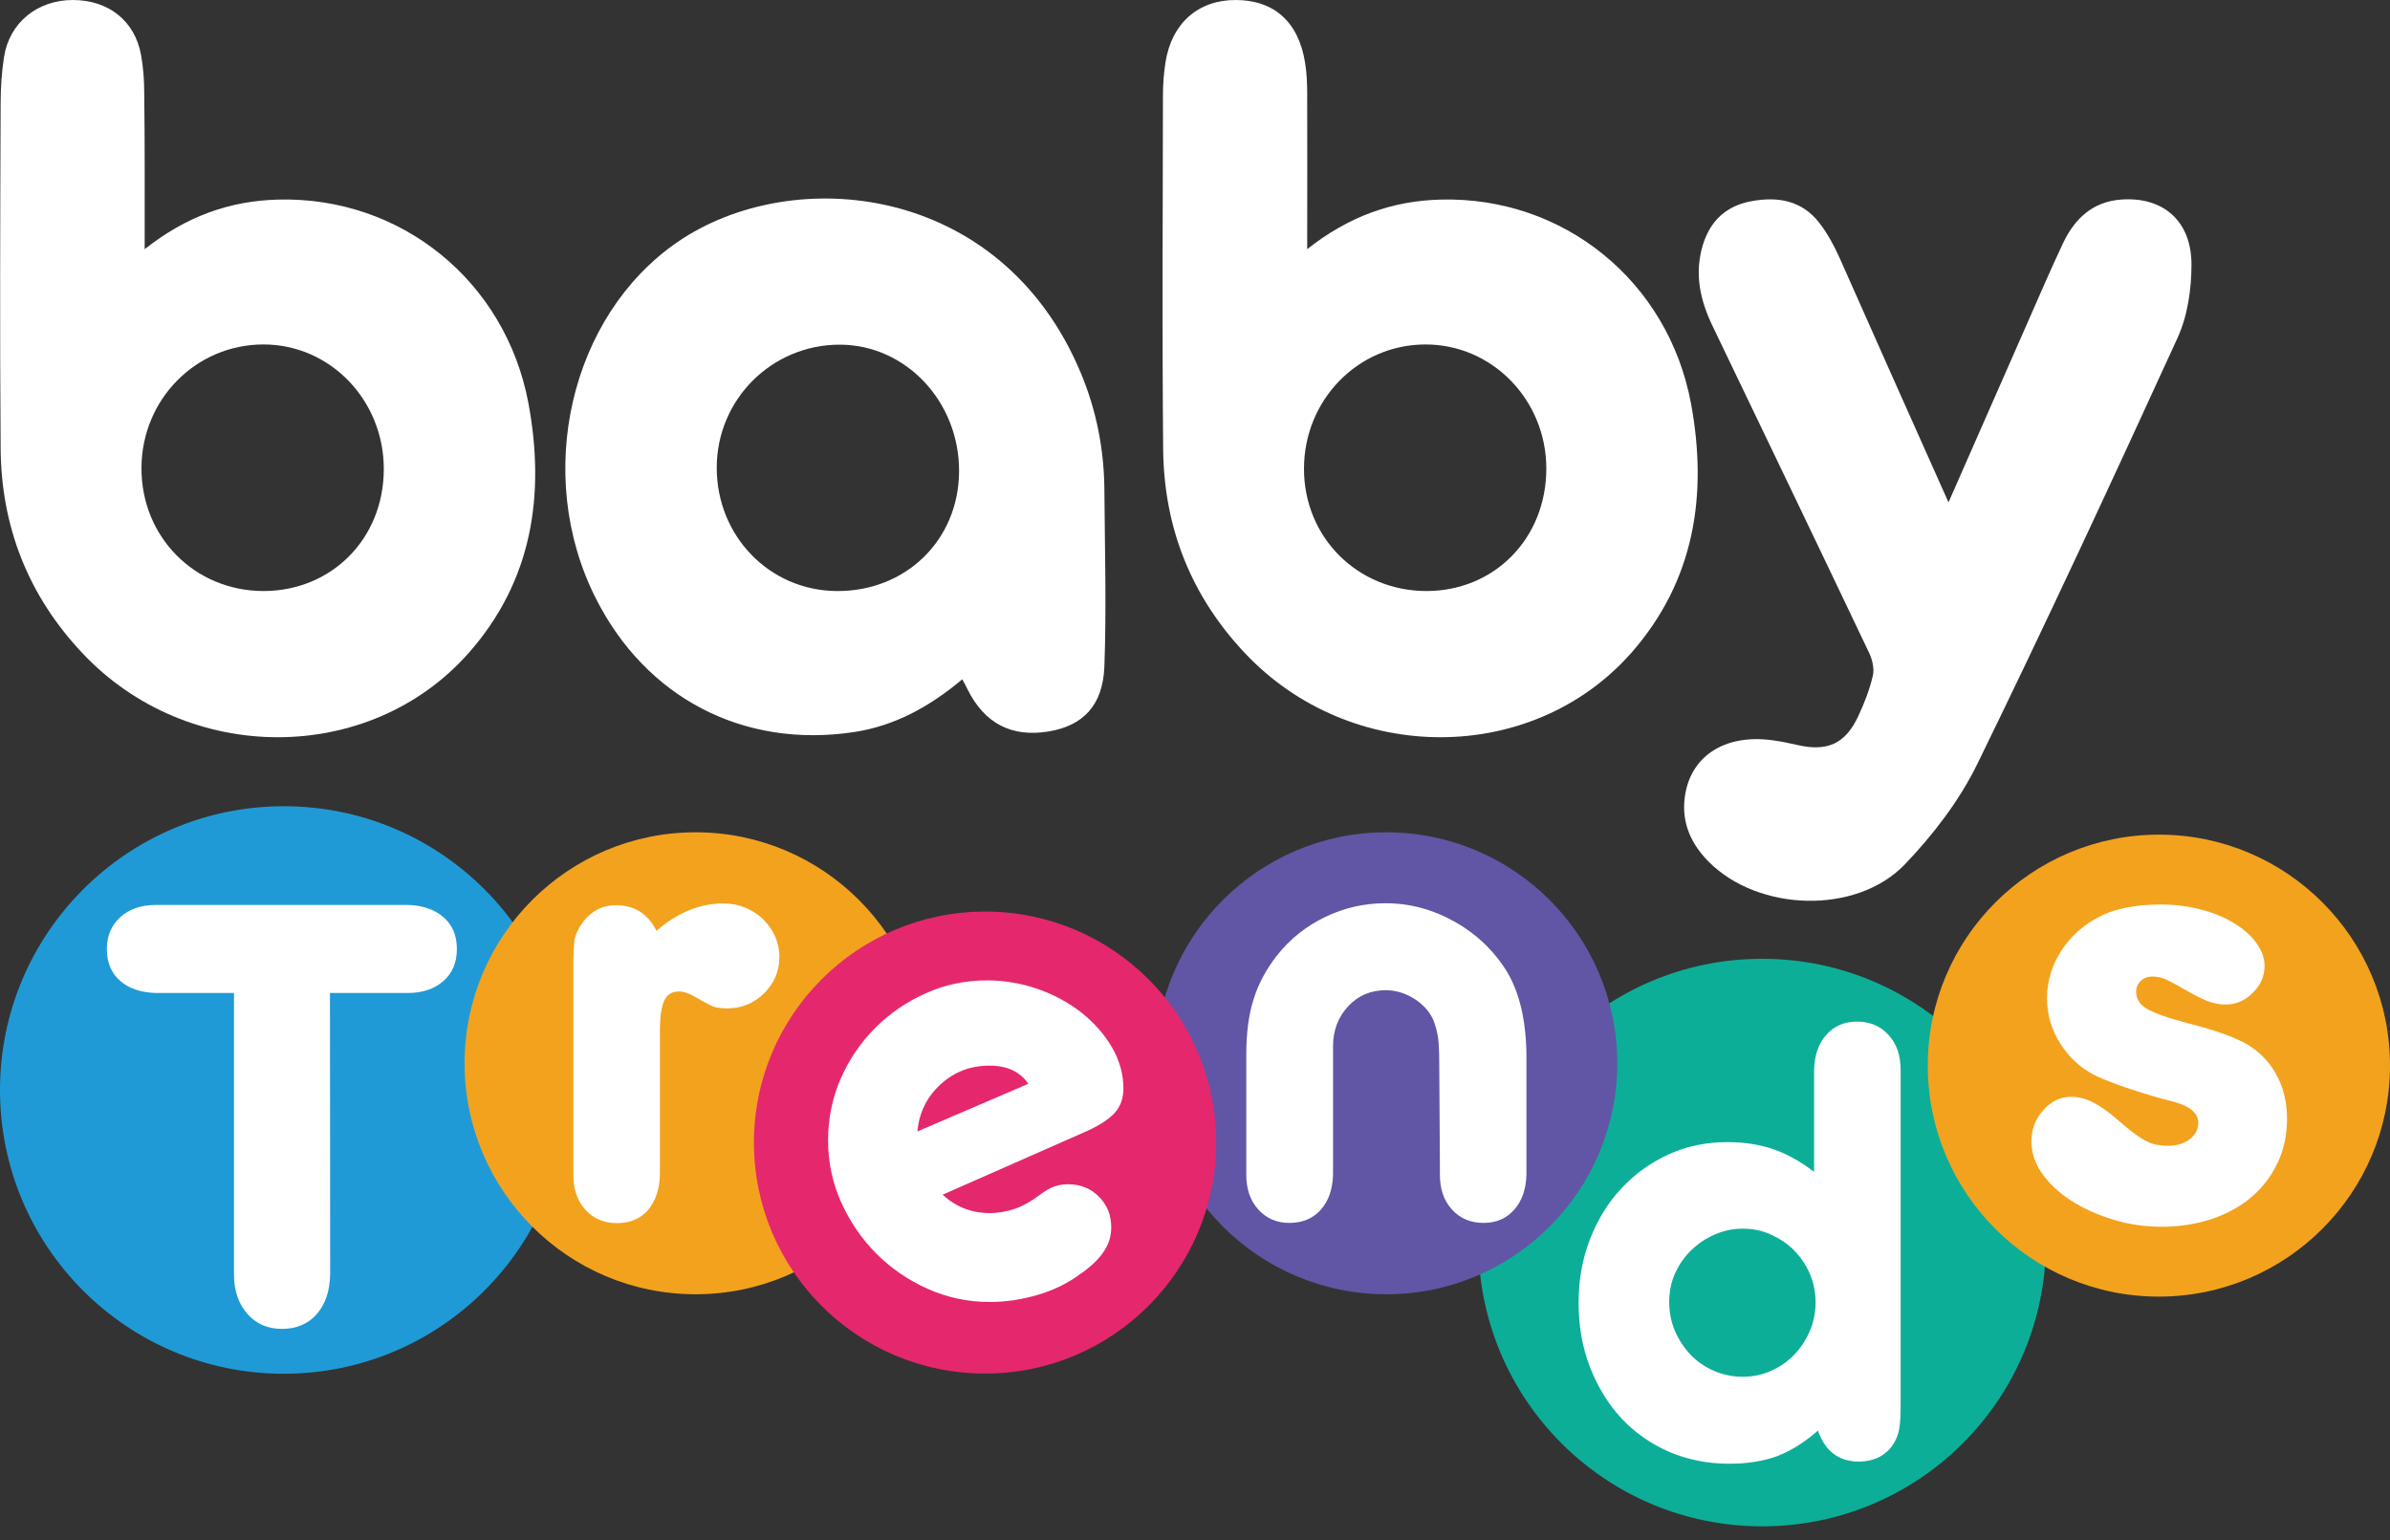
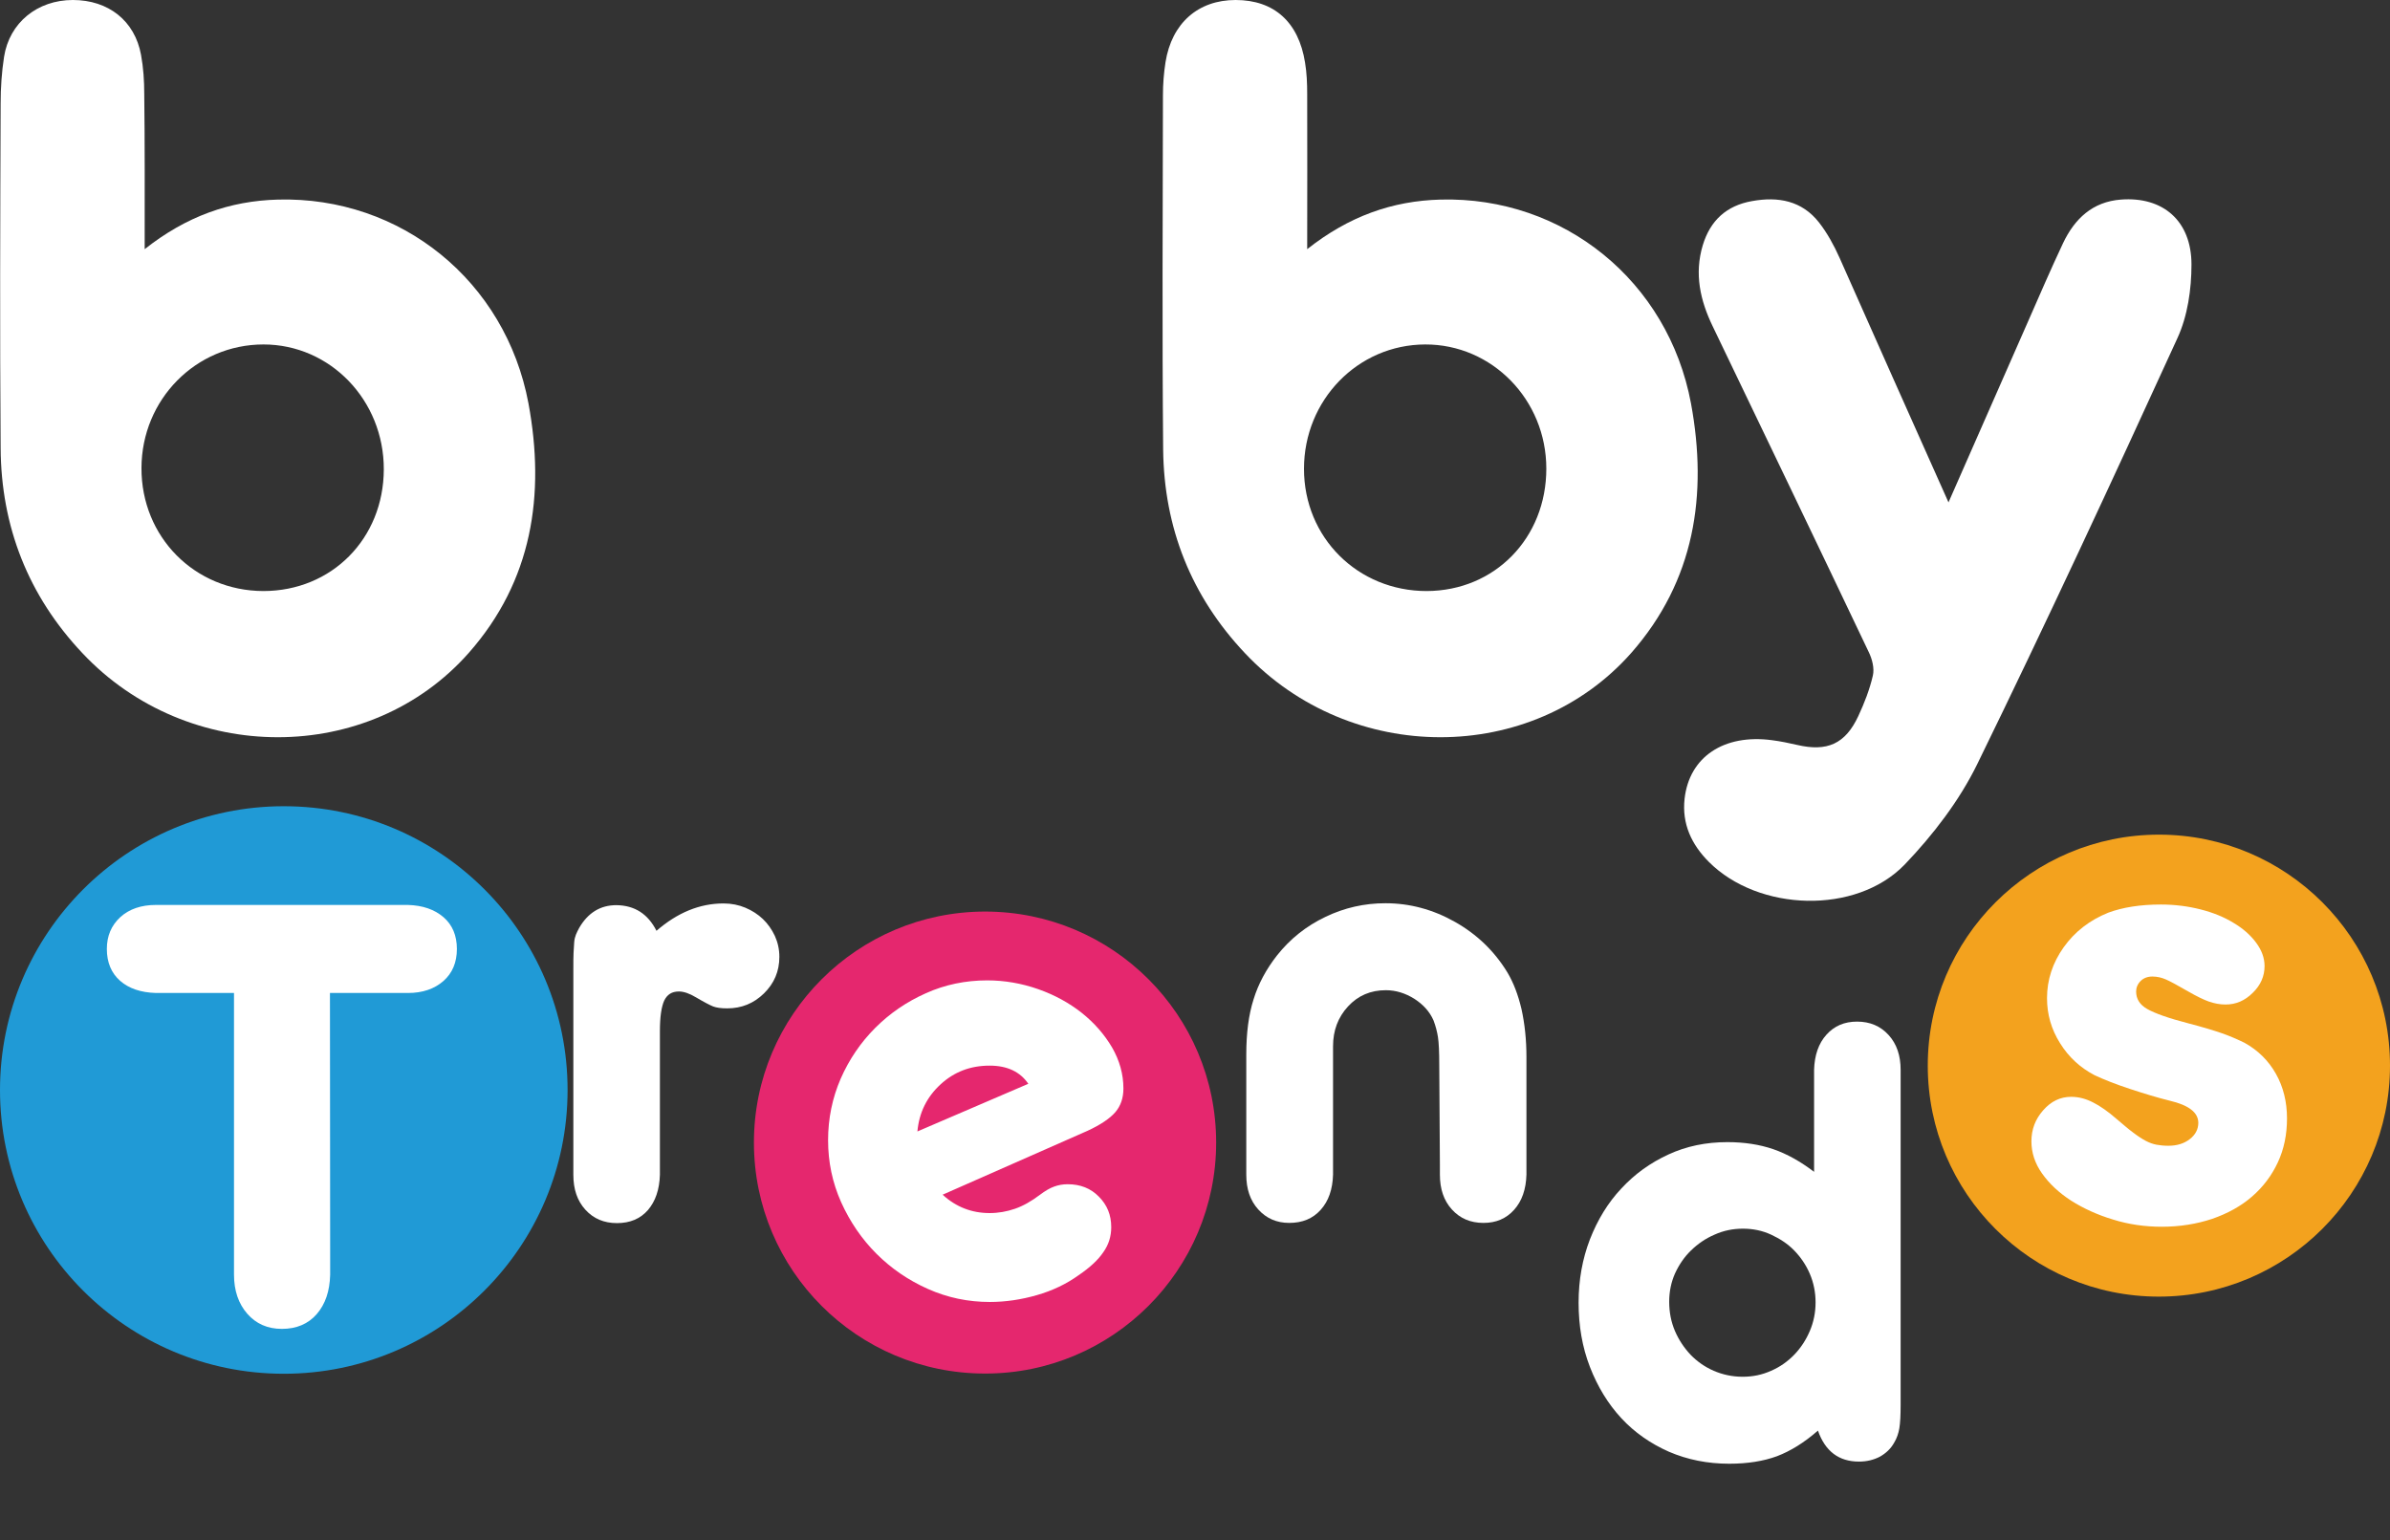
<svg xmlns="http://www.w3.org/2000/svg" version="1.1" id="Warstwa_1" x="0px" y="0px" width="1118.4px" height="720.9px" viewBox="0 0 1118.4 720.9" style="enable-background:new 0 0 1118.4 720.9;" xml:space="preserve">
  <rect x="0" y="0" width="1118.4" height="720.9" fill="#333333" stroke="none" />
  <style type="text/css">
	.st0{fill:#8FABD9;}
	.st1{fill:#0DAE98;}
	.st2{fill:#6056A5;}
	.st3{fill:#209AD6;}
	.st4{fill:#F3A21E;}
	.st5{fill:#E5276E;}
	.st6{fill:#FFFFFF;}
	.st7{fill-rule:evenodd;clip-rule:evenodd;fill:#FFFFFF;}
</style>
  <path class="st0" d="M240.9,514.8c0-59.7-48.4-108.1-108.1-108.1S24.6,455.1,24.6,514.8c0,59.7,48.4,108.1,108.1,108.1  S240.9,574.5,240.9,514.8" />
-   <path class="st1" d="M957.4,581.5c0-73.3-59.4-132.8-132.8-132.8s-132.8,59.4-132.8,132.8s59.4,132.8,132.8,132.8  S957.4,654.9,957.4,581.5" />
-   <path class="st2" d="M756.8,497.6c0-59.7-48.4-108.1-108.1-108.1c-59.7,0-108.1,48.4-108.1,108.1s48.4,108.1,108.1,108.1  C708.4,605.7,756.8,557.3,756.8,497.6" />
  <path class="st3" d="M265.6,510.1c0-73.3-59.4-132.8-132.8-132.8C59.5,377.3,0,436.8,0,510.1s59.4,132.8,132.8,132.8  C206.1,642.9,265.6,583.4,265.6,510.1" />
-   <path class="st4" d="M433.6,497.6c0-59.7-48.4-108.1-108.1-108.1s-108.1,48.4-108.1,108.1s48.4,108.1,108.1,108.1  S433.6,557.3,433.6,497.6" />
  <path class="st5" d="M569.1,534.7c0-59.7-48.4-108.1-108.1-108.1S352.8,475,352.8,534.7s48.4,108.1,108.1,108.1  C520.6,642.9,569.1,594.4,569.1,534.7" />
  <path class="st4" d="M1118.4,498.7c0-59.7-48.4-108.1-108.1-108.1S902.1,439,902.1,498.7s48.4,108.1,108.1,108.1  S1118.4,558.4,1118.4,498.7" />
  <path class="st6" d="M154.5,591.6v5c-0.2,7.7-2.3,13.8-6.3,18.4c-4,4.6-9.5,6.9-16.3,6.9c-6.7,0-12.1-2.4-16.2-7.1  c-4.1-4.7-6.2-10.8-6.2-18.3v-5V464.7H77.4H73c-7.1-0.2-12.7-2.1-16.8-5.7c-4.1-3.6-6.2-8.6-6.2-14.9c0-6.1,2.1-11,6.3-14.9  c4.2-3.8,9.8-5.7,16.6-5.7h4.4h108.9h4.7c6.9,0.2,12.4,2.1,16.6,5.7c4.2,3.6,6.3,8.6,6.3,14.9c0,6.3-2.1,11.3-6.3,15  c-4.2,3.7-9.8,5.6-16.6,5.6h-4.7h-31.8L154.5,591.6L154.5,591.6z" />
  <path class="st6" d="M307.2,435.6c9.8-8.5,20.2-12.8,31.4-12.8c3.7,0,7.1,0.7,10.2,2c3.1,1.3,5.9,3.1,8.2,5.3  c2.3,2.2,4.2,4.9,5.6,7.9c1.4,3.1,2.1,6.3,2.1,9.8c0,6.7-2.4,12.4-7.2,17.1c-4.8,4.7-10.5,7-17.2,7c-2.9,0-5-0.3-6.6-0.9  c-1.5-0.6-4.2-2-8.1-4.3c-3-1.8-5.7-2.7-7.9-2.7c-3.3,0-5.5,1.4-6.9,4.3c-1.3,2.9-2,7.6-2,14.3v62.6v4.6c-0.2,6.9-2.1,12.4-5.6,16.5  c-3.6,4.1-8.4,6.1-14.5,6.1c-6.1,0-11-2.1-14.8-6.3c-3.8-4.2-5.6-9.6-5.6-16.3v-4.6v-91.9c0-3.1,0-5.5,0.1-7.5  c0.1-1.9,0.2-3.6,0.3-4.9c0.1-1.3,0.4-2.5,0.8-3.5c0.4-1,0.9-2,1.5-3.1c4.1-7.1,9.9-10.7,17.4-10.7  C297,423.7,303.2,427.7,307.2,435.6" />
  <path class="st6" d="M463.1,567.7c4.1,0,8-0.7,11.8-2c3.8-1.3,7.7-3.5,11.8-6.6c2.4-1.8,4.6-3.1,6.6-3.8c1.9-0.7,4-1.1,6.3-1.1  c5.9,0,10.8,1.9,14.6,5.8c3.9,3.9,5.8,8.6,5.8,14.3c0,4.3-1.2,8.2-3.7,11.7c-2.4,3.6-6.3,7.2-11.6,10.8c-5.7,4.1-12.2,7.2-19.5,9.3  c-7.3,2.1-14.6,3.2-22,3.2c-10.2,0-19.8-2-29-6.1c-9.2-4.1-17.2-9.6-24.1-16.5c-6.9-6.9-12.4-15-16.5-24.1c-4.1-9.2-6.1-18.8-6.1-29  c0-10.2,2-19.8,5.9-28.8c4-9.1,9.4-17,16.2-23.8c6.8-6.8,14.7-12.2,23.7-16.2c8.9-4,18.5-6,28.7-6c8.1,0,16.1,1.4,23.8,4.1  c7.7,2.7,14.6,6.5,20.4,11.1c5.9,4.7,10.6,10.1,14.2,16.2c3.5,6.1,5.3,12.5,5.3,19.2c0,4.5-1.3,8.2-3.8,11.1  c-2.5,2.9-6.9,5.9-13,8.7l-67.8,29.9C447.4,564.9,454.8,567.7,463.1,567.7 M463.1,498.7c-9,0-16.6,2.9-23,8.8  c-6.4,5.9-10,13.2-10.8,22l51.9-22.3C477.4,501.6,471.4,498.7,463.1,498.7" />
  <path class="st6" d="M673.5,498.5c0-6.1-0.2-10.5-0.6-13.1c-0.4-2.6-1.1-5.3-2.1-7.9c-1.8-4.1-4.8-7.4-9-10.1c-4.2-2.6-8.6-4-13.3-4  c-7.1,0-13,2.5-17.7,7.6c-4.7,5.1-7,11.3-7,18.6v7.6v47.9v4.6c-0.2,6.9-2.1,12.4-5.8,16.5c-3.7,4.1-8.5,6.1-14.7,6.1  c-5.9,0-10.7-2.1-14.5-6.3c-3.8-4.2-5.6-9.6-5.6-16.3v-4.6v-51.6c0-10,1.1-18.6,3.4-25.8c2.2-7.2,5.9-14.1,11-20.6  c6.1-7.7,13.6-13.7,22.6-18c8.9-4.3,18.3-6.4,28.1-6.4c11.4,0,22.2,2.9,32.5,8.7c10.3,5.8,18.5,13.7,24.6,23.7  c2.8,4.7,5,10.4,6.6,17.2c1.5,6.8,2.3,14.3,2.3,22.4v50.4v4.6c-0.2,6.9-2.1,12.4-5.8,16.5c-3.7,4.1-8.4,6.1-14.3,6.1  c-6.1,0-11-2.1-14.8-6.3c-3.8-4.2-5.6-9.6-5.6-16.3v-4.6L673.5,498.5L673.5,498.5z" />
  <path class="st6" d="M1011.2,423.3c6.5,0,12.7,0.8,18.6,2.3c5.9,1.5,11,3.6,15.4,6.3c4.4,2.6,7.9,5.7,10.5,9.2c2.6,3.5,4,7.1,4,11  c0,4.7-1.8,8.9-5.5,12.5c-3.7,3.7-7.9,5.5-12.8,5.5c-2.6,0-5.2-0.5-7.8-1.4c-2.5-0.9-5.8-2.5-9.6-4.7c-4.9-2.8-8.3-4.7-10.4-5.6  c-2-0.9-4.2-1.4-6.4-1.4c-2.2,0-4.1,0.7-5.5,2.1c-1.4,1.4-2.1,3.1-2.1,4.9c0,3.5,1.7,6.2,5.2,8.2c3.5,2,9.9,4.3,19.2,6.7  c6.9,1.8,12.2,3.4,15.9,4.7c3.7,1.3,7.1,2.8,10.4,4.4c6.3,3.5,11.2,8.3,14.7,14.5c3.5,6.2,5.2,13.2,5.2,20.9  c0,7.5-1.4,14.4-4.3,20.6c-2.9,6.2-6.9,11.5-12.1,16c-5.2,4.5-11.4,7.9-18.6,10.4c-7.2,2.4-15.1,3.7-23.6,3.7  c-7.9,0-15.6-1.1-22.9-3.4c-7.3-2.2-13.8-5.2-19.5-8.8c-5.7-3.7-10.2-7.9-13.6-12.7c-3.4-4.8-5-9.8-5-15.1c0-5.5,1.8-10.3,5.5-14.5  c3.7-4.2,8-6.3,13.1-6.3c3.5,0,6.9,0.9,10.2,2.6c3.4,1.7,7.1,4.3,11.1,7.8c3.1,2.6,5.6,4.8,7.8,6.4c2.1,1.6,4.1,2.9,5.8,3.8  c1.7,0.9,3.4,1.5,5,1.8c1.6,0.3,3.5,0.5,5.5,0.5c4.1,0,7.4-1,10.1-3.1c2.6-2,4-4.6,4-7.6c0-4.9-4.5-8.3-13.4-10.4  c-5.7-1.4-11.9-3.3-18.6-5.5c-6.7-2.2-12.2-4.4-16.5-6.4c-6.7-3.5-12.1-8.4-16.2-15c-4.1-6.5-6.1-13.5-6.1-21.1  c0-8.5,2.6-16.5,7.8-23.8c5.2-7.3,12.2-12.7,20.9-16.2C993.4,424.6,1001.6,423.3,1011.2,423.3" />
  <path class="st6" d="M848.9,505.3v-4.6c0.2-6.9,2.1-12.4,5.8-16.5c3.7-4.1,8.4-6.1,14.3-6.1c6.1,0,11,2.1,14.8,6.3  c3.8,4.2,5.6,9.6,5.6,16.3v4.6v152.1c0,4.9-0.2,8.6-0.6,11c-0.4,2.4-1.2,4.7-2.4,6.7c-1.6,2.9-3.9,5-6.7,6.6  c-2.9,1.5-6.1,2.3-9.8,2.3c-9.4,0-15.8-4.8-19.2-14.5c-6.5,5.7-12.9,9.6-19.2,12c-6.3,2.3-13.7,3.5-22.3,3.5  c-10.2,0-19.6-1.9-28.2-5.6c-8.6-3.8-16.1-9-22.3-15.7c-6.2-6.7-11.1-14.7-14.7-24c-3.6-9.3-5.3-19.3-5.3-30.1  c0-10.6,1.8-20.5,5.3-29.6c3.6-9.2,8.4-17.1,14.7-23.8c6.2-6.7,13.5-12,22-15.9c8.4-3.9,17.6-5.8,27.6-5.8c7.9,0,15.1,1.1,21.5,3.3  c6.4,2.2,12.8,5.8,19.1,10.6L848.9,505.3L848.9,505.3z M815.6,575c-4.7,0-9.1,0.9-13.3,2.8c-4.2,1.8-7.8,4.3-11,7.4  c-3.2,3.1-5.6,6.7-7.5,10.8c-1.8,4.1-2.7,8.5-2.7,13.2c0,4.9,0.9,9.5,2.7,13.7c1.8,4.2,4.3,7.9,7.3,11.1c3.1,3.2,6.7,5.7,10.8,7.5  c4.2,1.8,8.7,2.8,13.6,2.8c4.7,0,9.1-0.9,13.3-2.8c4.2-1.8,7.8-4.4,10.8-7.5c3.1-3.2,5.5-6.9,7.3-11.1c1.8-4.2,2.7-8.7,2.7-13.4  c0-4.7-0.9-9.2-2.7-13.4c-1.8-4.2-4.3-7.8-7.3-10.9c-3-3.1-6.7-5.5-10.8-7.4C824.7,575.9,820.3,575,815.6,575" />
  <path class="st7" d="M67.7,116.6c19.5-15.4,39.8-22.6,62.4-23.2c57.5-1.5,106.5,38.1,117.2,95.4c7.9,42.8,1.8,83-27.9,116.7  c-46.5,52.7-131.5,52.6-180.8,0.2c-25.4-26.9-38.1-59.3-38.3-96.1c-0.4-53.7-0.2-107.5,0-161.2c0-7.3,0.5-14.7,1.6-21.8  C4.4,10.6,17.5,0,34.1,0c16.6,0,29,9.7,31.9,25.7c1.1,6,1.5,12.1,1.5,18.2C67.8,67.4,67.7,90.8,67.7,116.6 M179.6,219.7  c0.1-32.4-25.1-58.5-56.3-58.5c-31.6,0-57,25.7-57.1,57.8c-0.1,32.3,24.9,57.5,57,57.6C155.2,276.6,179.5,252.1,179.6,219.7" />
  <path class="st7" d="M611.7,116.6c19.5-15.4,39.8-22.6,62.4-23.2c57.5-1.5,106.5,38.1,117.2,95.4c7.9,42.8,1.7,83-27.9,116.7  c-46.5,52.7-131.4,52.6-180.8,0.2c-25.2-26.7-37.9-58.7-38.3-95.3c-0.5-55.3-0.2-110.5-0.1-165.8c0-5.2,0.4-10.4,1.2-15.5  C548.3,10.9,560.6,0,578.2,0c18,0,29.5,10.3,32.5,29.3c0.8,4.8,1,9.7,1,14.6C611.8,67.4,611.7,90.9,611.7,116.6 M723.6,219.3  c0-32.2-25.4-58.2-56.7-58.1c-31.5,0.1-56.7,26-56.7,58.2c0,32.2,25.2,57.2,57.4,57.2C699.5,276.5,723.6,251.8,723.6,219.3" />
-   <path class="st7" d="M450.3,317.9c-15.1,12.7-31.5,21.8-50.7,24.7c-51.7,7.8-97.4-16-120.9-62.8c-29.1-57.8-11.9-132,38.3-166.5  c53.6-36.9,151.5-27.8,188.7,61.1c7.4,17.6,11,36.1,11.1,55.2c0.2,27.4,1,54.9,0,82.3c-0.7,18.3-10,27.7-26,30.4  c-17.4,2.9-30.1-3.7-38.1-19.8C452.1,321.1,451.3,319.8,450.3,317.9 M448.8,220.7c0.2-32.6-24.8-59.3-55.7-59.4  c-31.8-0.1-57.6,25.5-57.7,57.4c-0.1,32.1,24.6,57.6,56,57.9C423.8,276.9,448.6,252.8,448.8,220.7" />
  <path class="st7" d="M911.8,235.1c13-29.5,25.1-57,37.2-84.6c5.4-12.3,10.7-24.6,16.4-36.7c5.4-11.4,13.8-19.4,27.1-20.4  c19.6-1.5,33,9.9,33,30.4c0,11.6-1.8,24.1-6.6,34.5c-30.5,66.7-61.4,133.3-93.6,199.2c-8.4,17.2-20.7,33.2-34,47.1  c-22.8,23.6-68.4,22-91.6-1.2c-8.2-8.2-12.7-17.9-11.4-29.6c2.2-19.6,18.4-30.4,40.9-27.4c3.9,0.5,7.8,1.3,11.7,2.2  c14.1,3.3,22.6-0.4,28.7-13.5c2.8-6,5.3-12.4,6.8-18.9c0.8-3.4-0.3-7.7-1.9-11c-24.2-50.9-48.6-101.6-73-152.4  c-5.9-12.2-8.7-24.6-4.7-38c3.5-11.6,11.1-18.6,23.1-20.7c12.2-2.2,23.3-0.2,31.3,10c3.9,5,7,10.7,9.6,16.5  C877.5,158.2,894.2,195.8,911.8,235.1" />
</svg>